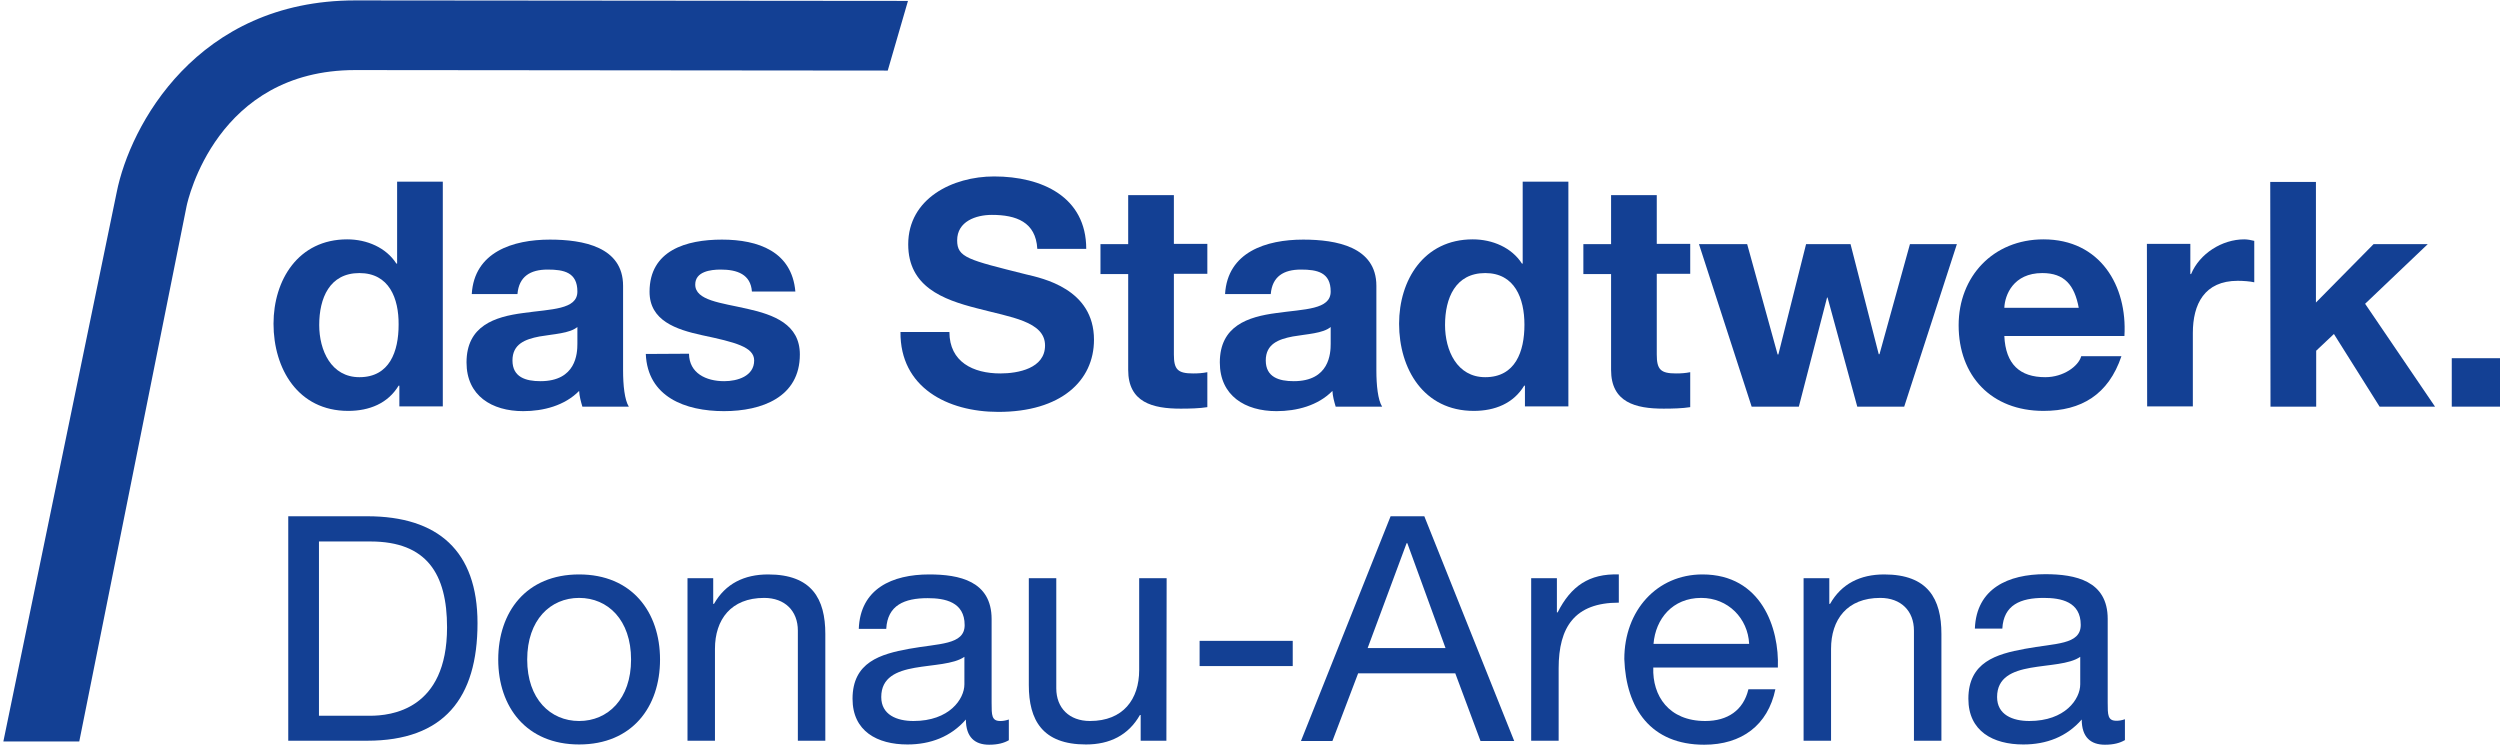
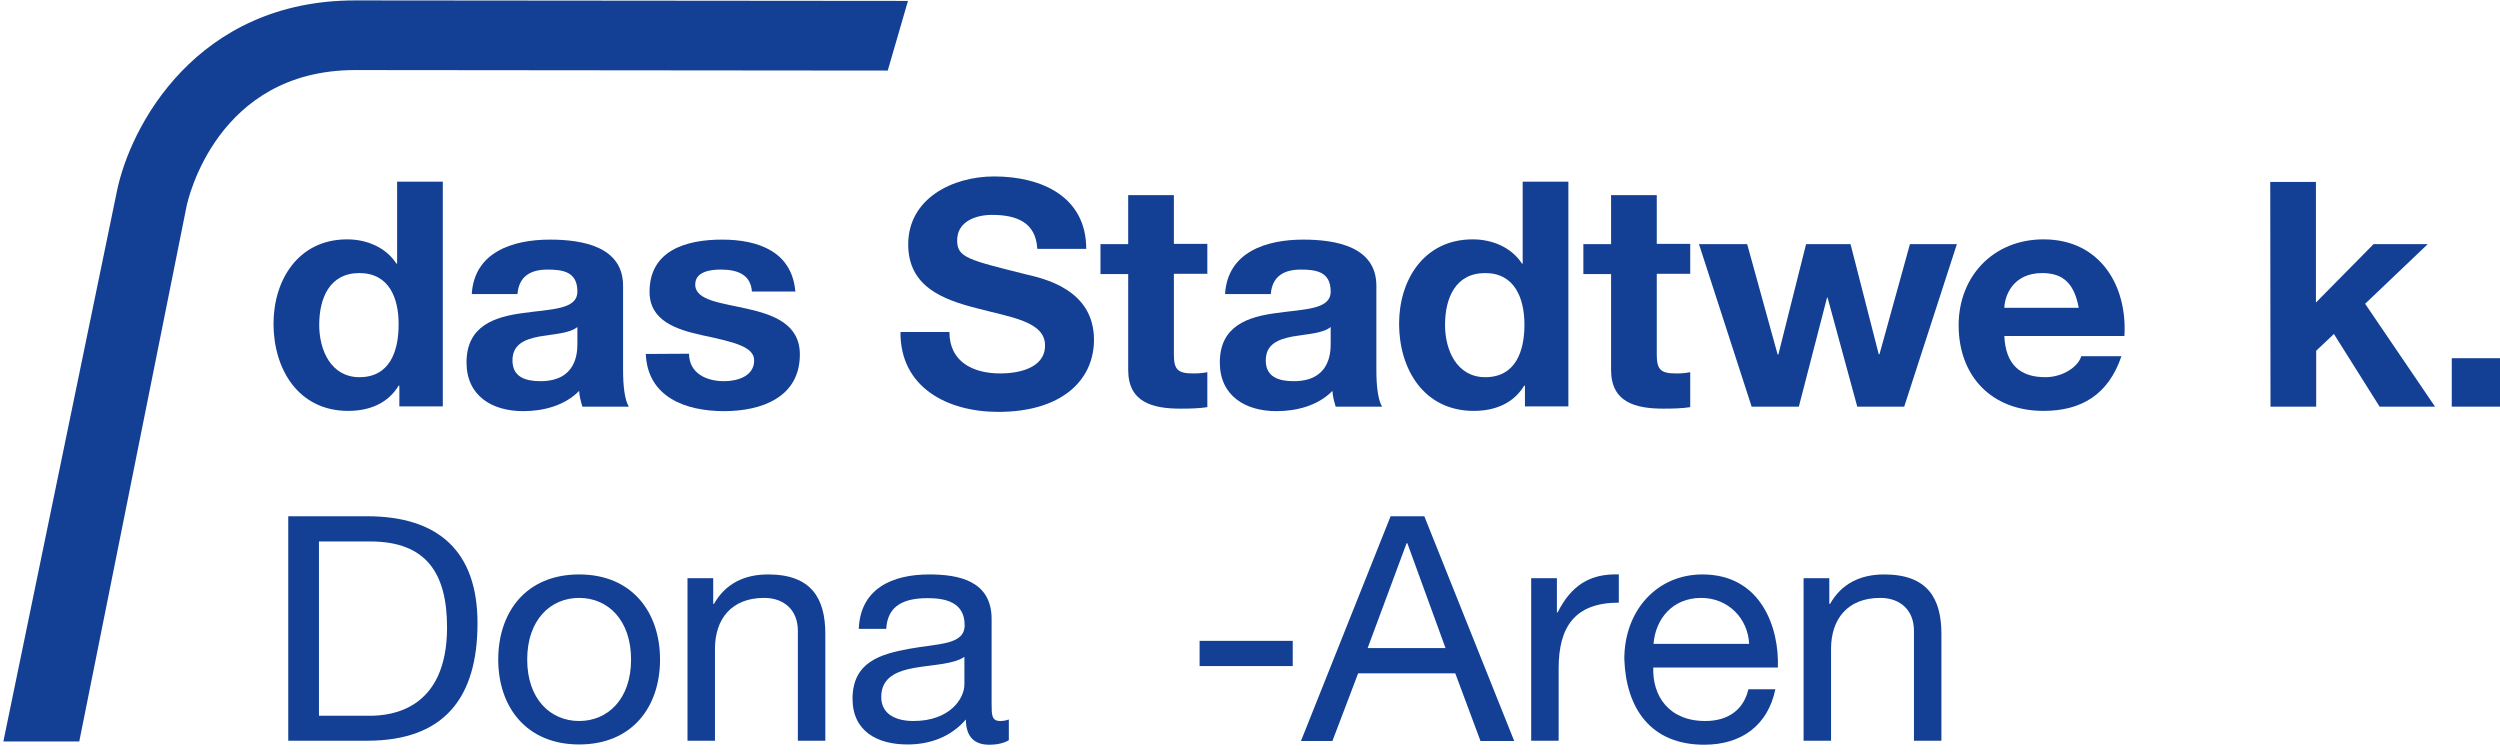
<svg xmlns="http://www.w3.org/2000/svg" version="1.1" id="Ebene_2_1_" x="0px" y="0px" viewBox="0 0 79.1 23.9" xml:space="preserve">
  <g id="g52" transform="matrix(0.079,0,0,0.079,30,20)">
    <path id="path2" fill="#134094" d="M-235.8-143.8c-12,0-16.1,10.1-16.1,20.8c0,10.2,4.8,20.9,16.1,20.9c12.1,0,15.7-10.3,15.7-21   C-220-133.7-223.9-143.8-235.8-143.8z M-219.8-98.7h-0.3c-4.3,7.1-11.7,10.1-20.2,10.1c-20.1,0-29.9-16.9-29.9-34.9   c0-17.5,9.9-33.8,29.5-33.8c7.9,0,15.6,3.3,19.7,9.7h0.3v-32.8h18.3v90h-17.4V-98.7z" />
    <path id="path4" fill="#134094" d="M-148.5-122.2c-3.1,2.6-9.5,2.8-15.2,3.8c-5.7,1.1-10.8,3-10.8,9.6c0,6.7,5.3,8.3,11.2,8.3   c14.3,0,14.8-11.1,14.8-15V-122.2z M-190.8-135.4c1-16.8,16.4-21.8,31.3-21.8c13.3,0,29.3,2.9,29.3,18.5v33.9   c0,5.9,0.6,11.8,2.3,14.5h-18.6c-0.6-2-1.2-4.2-1.3-6.3c-5.8,5.9-14.3,8.1-22.4,8.1c-12.6,0-22.7-6.2-22.7-19.5   c0-14.7,11.3-18.3,22.7-19.8c11.2-1.6,21.7-1.3,21.7-8.6c0-7.7-5.4-8.8-11.9-8.8c-7,0-11.5,2.8-12.1,9.8   C-172.5-135.4-190.8-135.4-190.8-135.4z" />
    <path id="path6" fill="#134094" d="M-103.8-111.5c0.1,7.8,6.8,11,14.1,11c5.3,0,12-2,12-8.3c0-5.4-7.6-7.3-20.8-10.1   c-10.6-2.3-21.1-5.9-21.1-17.4c0-16.6,14.7-20.9,29-20.9c14.6,0,28,4.8,29.4,20.8h-17.4c-0.5-6.9-5.9-8.8-12.5-8.8   c-4.1,0-10.2,0.8-10.2,6c0,6.4,10.3,7.3,20.8,9.7c10.7,2.4,21.1,6.2,21.1,18.3c0,17.1-15.2,22.7-30.4,22.7   c-15.5,0-30.6-5.7-31.3-22.9L-103.8-111.5L-103.8-111.5z" />
    <path id="path8" fill="#134094" d="M0.5-120.2c0,12,9.5,16.6,20.4,16.6c7.1,0,17.9-2,17.9-11.2c0-9.7-13.8-11.3-27.3-14.9   c-13.7-3.5-27.5-8.7-27.5-25.6c0-18.4,17.8-27.2,34.4-27.2c19.2,0,36.9,8.2,36.9,29H35.7c-0.6-10.8-8.5-13.6-18.2-13.6   c-6.4,0-13.9,2.6-13.9,10.2c0,6.9,4.4,7.8,27.5,13.6c6.7,1.6,27.3,5.8,27.3,26.2c0,16.5-13.3,28.9-38.3,28.9   c-20.4,0-39.4-9.8-39.2-32C-19.1-120.2,0.5-120.2,0.5-120.2z" />
    <path id="path10" fill="#134094" d="M90.4-155.5h13.4v12H90.4v32.3c0,6,1.5,7.6,7.7,7.6c1.9,0,3.7-0.1,5.7-0.5v14   c-3.1,0.5-7.1,0.6-10.7,0.6c-11.2,0-21-2.5-21-15.5v-38.4H61v-12h11.1V-175h18.3L90.4-155.5z" />
    <path id="path12" fill="#134094" d="M153.2-122.2c-3.1,2.6-9.5,2.8-15.2,3.8c-5.7,1.1-10.8,3-10.8,9.6c0,6.7,5.3,8.3,11.2,8.3   c14.3,0,14.8-11.1,14.8-15V-122.2z M110.9-135.4c1-16.8,16.4-21.8,31.3-21.8c13.3,0,29.3,2.9,29.3,18.5v33.9   c0,5.9,0.6,11.8,2.3,14.5h-18.6c-0.6-2-1.2-4.2-1.3-6.3c-5.8,5.9-14.3,8.1-22.4,8.1c-12.6,0-22.7-6.2-22.7-19.5   c0-14.7,11.3-18.3,22.7-19.8c11.2-1.6,21.7-1.3,21.7-8.6c0-7.7-5.4-8.8-11.9-8.8c-7,0-11.5,2.8-12.1,9.8   C129.2-135.4,110.9-135.4,110.9-135.4z" />
    <path id="path14" fill="#134094" d="M215.1-143.8c-12,0-16.1,10.1-16.1,20.8c0,10.2,4.8,20.9,16.1,20.9c12.1,0,15.7-10.3,15.7-21   C230.8-133.7,226.9-143.8,215.1-143.8z M231-98.7h-0.3c-4.3,7.1-11.7,10.1-20.2,10.1c-20.1,0-29.9-16.9-29.9-34.9   c0-17.5,9.9-33.8,29.5-33.8c7.9,0,15.6,3.3,19.7,9.7h0.3v-32.8h18.3v90H231V-98.7z" />
    <path id="path16" fill="#134094" d="M283.8-155.5h13.4v12h-13.4v32.3c0,6,1.5,7.6,7.7,7.6c1.9,0,3.7-0.1,5.7-0.5v14   c-3.1,0.5-7.1,0.6-10.7,0.6c-11.2,0-21-2.5-21-15.5v-38.4h-11.1v-12h11.1V-175h18.3V-155.5z" />
    <path id="path18" fill="#134094" d="M382.9-90.3h-18.8L352.2-134H352l-11.3,43.7h-18.9l-21.1-65.1H320l12.2,44.2h0.3l11.1-44.2   h17.8l11.3,44.1h0.3l12.2-44.1H404L382.9-90.3z" />
    <path id="path20" fill="#134094" d="M452.8-129.9c-1.7-9.1-5.7-13.9-14.6-13.9c-11.6,0-15,8.8-15.2,13.9H452.8z M423-118.6   c0.5,11.3,6.2,16.5,16.4,16.5c7.3,0,13.3-4.4,14.4-8.4h16.1c-5.2,15.4-16.1,21.9-31.2,21.9c-21,0-34-14.1-34-34.3   c0-19.5,13.8-34.4,34-34.4c22.7,0,33.6,18.6,32.4,38.7C471.1-118.6,423-118.6,423-118.6z" />
-     <path id="path22" fill="#134094" d="M480.1-155.5h17.4v12.1h0.3c3.4-8.2,12.4-13.9,21.3-13.9c1.3,0,2.8,0.3,4,0.6v16.6   c-1.7-0.4-4.4-0.6-6.6-0.6c-13.4,0-18,9.4-18,20.9v29.4h-18.3L480.1-155.5z" />
    <path id="path24" fill="#134094" d="M529.5-180.3h18.3v48.3l23.1-23.4h21.7l-25.1,23.9l28,41.2h-22.2L555-119.4l-7.1,6.7v22.4   h-18.3L529.5-180.3z" />
    <rect id="rect26" x="602.2" y="-109.7" fill="#134094" width="20.2" height="19.4" />
    <path id="path28" fill="#134094" d="M-252,33.5h20.4c8.4,0,30.9-2.3,30.9-35.4c0-21.4-8.1-34.4-30.7-34.4H-252V33.5z M-264.3-46.4   h31.6c28.4,0,44.2,13.9,44.2,42.8c0,30.1-13.5,47.1-44.2,47.1h-31.6V-46.4z" />
    <path id="path30" fill="#134094" d="M-147.8,35.6c11.5,0,20.8-8.8,20.8-24.6c0-15.9-9.3-24.7-20.8-24.7s-20.8,8.8-20.8,24.7   C-168.6,26.8-159.3,35.6-147.8,35.6z M-147.8-23.1c21.1,0,32.4,15,32.4,34.1c0,19-11.2,34-32.4,34c-21.1,0-32.4-15-32.4-34   C-180.2-8.1-169-23.1-147.8-23.1z" />
    <path id="path32" fill="#134094" d="M-104.4-21.6h10.3v10.3h0.3c4.6-8.1,12.1-11.8,21.7-11.8c17.5,0,22.9,9.8,22.9,23.8v42.8h-11   V-0.6c0-7.9-5.2-13.1-13.5-13.1C-87-13.7-93.4-5-93.4,6.7v36.8h-11V-21.6z" />
    <path id="path34" fill="#134094" d="M6.5,9.9C2.2,12.9-6,13-13.4,14.3c-7.2,1.3-13.4,3.8-13.4,11.7c0,7.1,6.2,9.6,12.9,9.6   c14.4,0,20.4-8.8,20.4-14.7V9.9z M24.3,43.3c-1.9,1.1-4.4,1.8-7.9,1.8c-5.7,0-9.3-3-9.3-10.1c-6,6.9-14.2,10-23.4,10   c-12.1,0-22-5.3-22-18.3c0-14.7,11.2-17.9,22.6-20c12-2.2,22.3-1.5,22.3-9.5c0-9.3-7.9-10.8-14.8-10.8c-9.3,0-16.1,2.8-16.6,12.3   h-11c0.6-16.1,13.4-21.8,28.2-21.8c12,0,25,2.6,25,17.9v33.5c0,5,0,7.3,3.5,7.3c0.9,0,1.9-0.1,3.4-0.6C24.3,35,24.3,43.3,24.3,43.3   z" />
-     <path id="path36" fill="#134094" d="M87.4,43.5H77.1V33.2h-0.3C72.2,41.3,64.7,45,55.2,45c-17.5,0-22.9-9.8-22.9-23.8v-42.8h11   v44.1c0,7.9,5.2,13.1,13.5,13.1c13.3,0,19.7-8.7,19.7-20.4v-36.8h11L87.4,43.5L87.4,43.5z" />
    <rect id="rect38" x="100.7" y="3.5" fill="#134094" width="37.3" height="10.1" />
    <path id="path40" fill="#134094" d="M168,6.4h31.2l-15.3-42h-0.3L168,6.4z M177.2-46.4h13.5l36,90h-13.5l-10.1-27.1h-38.9   l-10.3,27.1h-12.6L177.2-46.4z" />
    <path id="path42" fill="#134094" d="M233.5-21.6h10.3v13.7h0.3c5.3-10.5,12.6-15.6,24.5-15.2v11.3c-17.7,0-24.1,9.8-24.1,26.3v29   h-11V-21.6z" />
    <path id="path44" fill="#134094" d="M320.8,4.7c-0.5-10.2-8.4-18.4-19.2-18.4c-11.5,0-18.3,8.4-19.1,18.4H320.8z M331.3,22.9   c-3,14.4-13.5,22.2-28.5,22.2c-21.3,0-31.3-14.4-32-34.3c0-19.5,13.1-33.9,31.3-33.9c23.6,0,30.8,21.5,30.2,37.3h-49.9   c-0.4,11.3,6.2,21.4,20.8,21.4c9,0,15.3-4.3,17.3-12.7L331.3,22.9z" />
    <path id="path46" fill="#134094" d="M342.6-21.6h10.3v10.3h0.3c4.6-8.1,12.1-11.8,21.7-11.8c17.5,0,22.9,9.8,22.9,23.8v42.8h-11   V-0.6c0-7.9-5.2-13.1-13.5-13.1c-13.3,0-19.7,8.7-19.7,20.4v36.8h-11L342.6-21.6z" />
-     <path id="path48" fill="#134094" d="M453.4,9.9c-4.3,3-12.5,3.1-19.9,4.4c-7.2,1.3-13.4,3.8-13.4,11.7c0,7.1,6.2,9.6,12.9,9.6   c14.4,0,20.4-8.8,20.4-14.7V9.9z M471.2,43.3c-1.9,1.1-4.4,1.8-7.9,1.8c-5.7,0-9.3-3-9.3-10.1c-6,6.9-14.1,10-23.4,10   c-12.1,0-22-5.3-22-18.3c0-14.7,11.2-17.9,22.6-20c12.1-2.3,22.4-1.5,22.4-9.6c0-9.3-7.9-10.8-14.8-10.8c-9.3,0-16.1,2.8-16.6,12.3   h-11c0.6-16.1,13.4-21.8,28.2-21.8c12,0,25,2.6,25,17.9v33.5c0,5,0,7.3,3.5,7.3c0.9,0,1.9-0.1,3.4-0.6v8.4H471.2z" />
    <path id="path50" fill="#134094" d="M-348,43.8h-30.4l45.4-220c5.3-26.6,32.1-76.8,95.5-76.8h0.1l221.3,0.2l-8.1,27.9l-213.2-0.2   h-0.1c-55.5,0-67,52.1-67.5,54.4L-348,43.8z" />
  </g>
</svg>